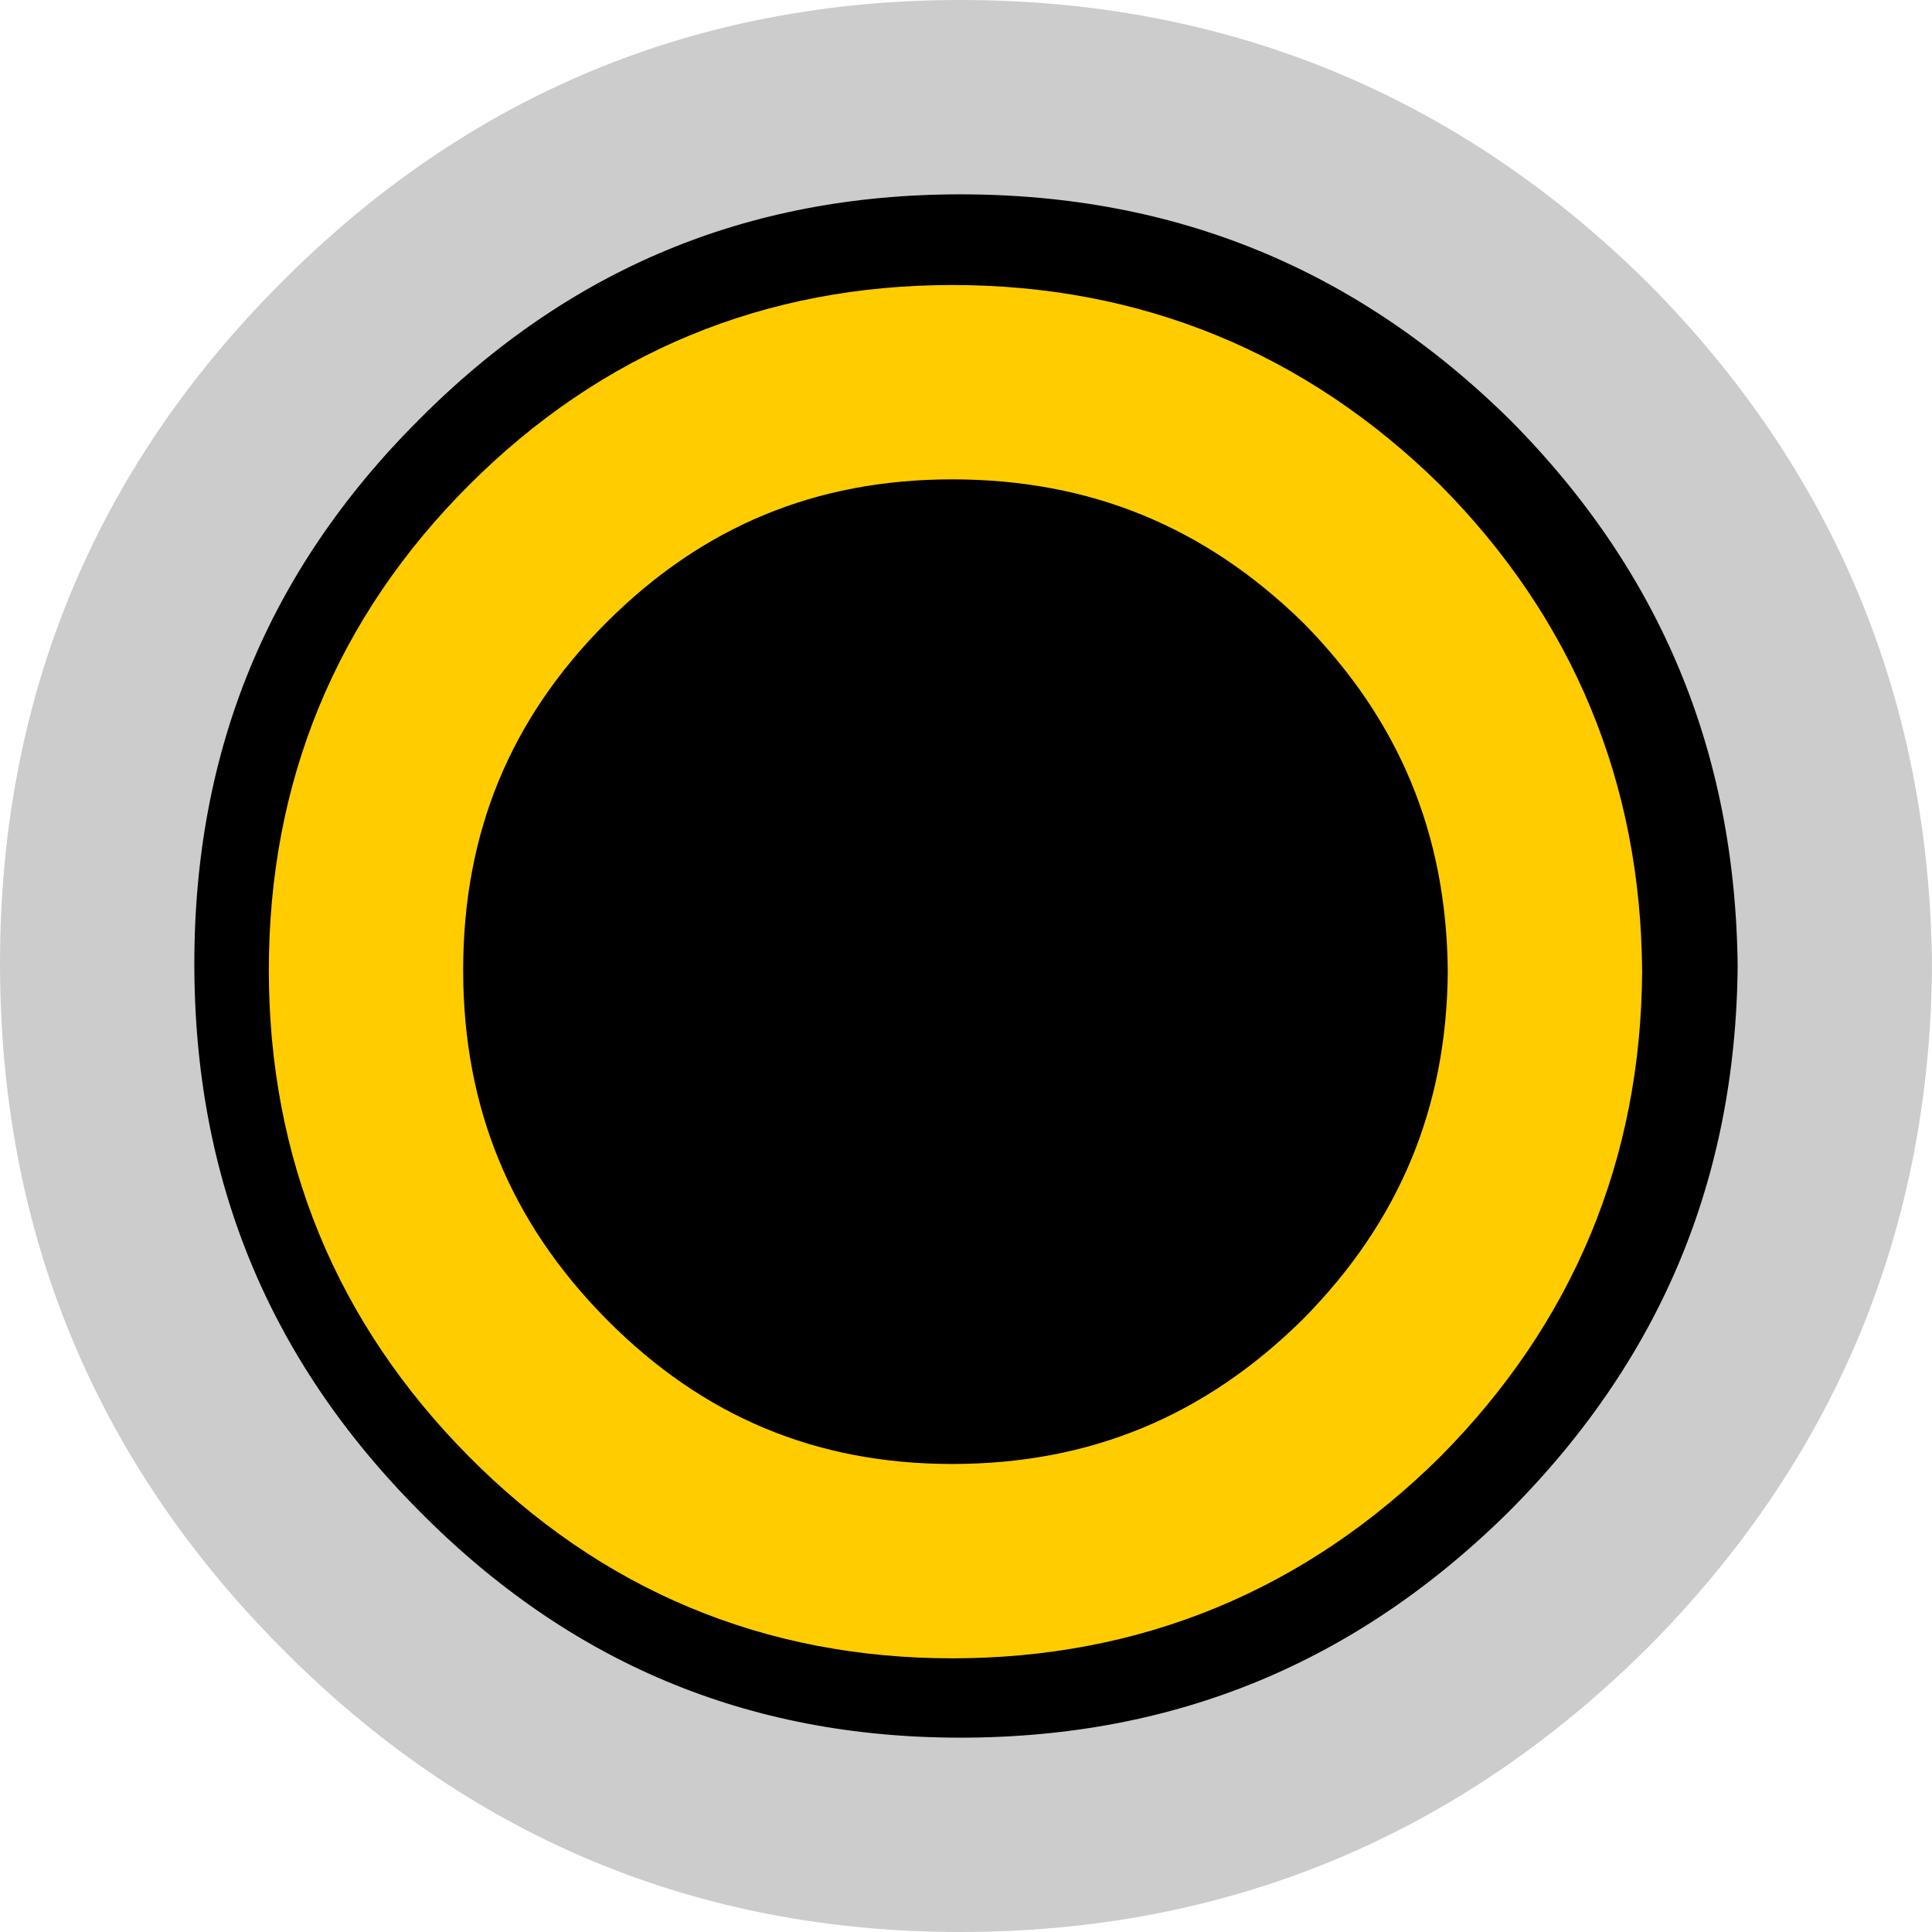
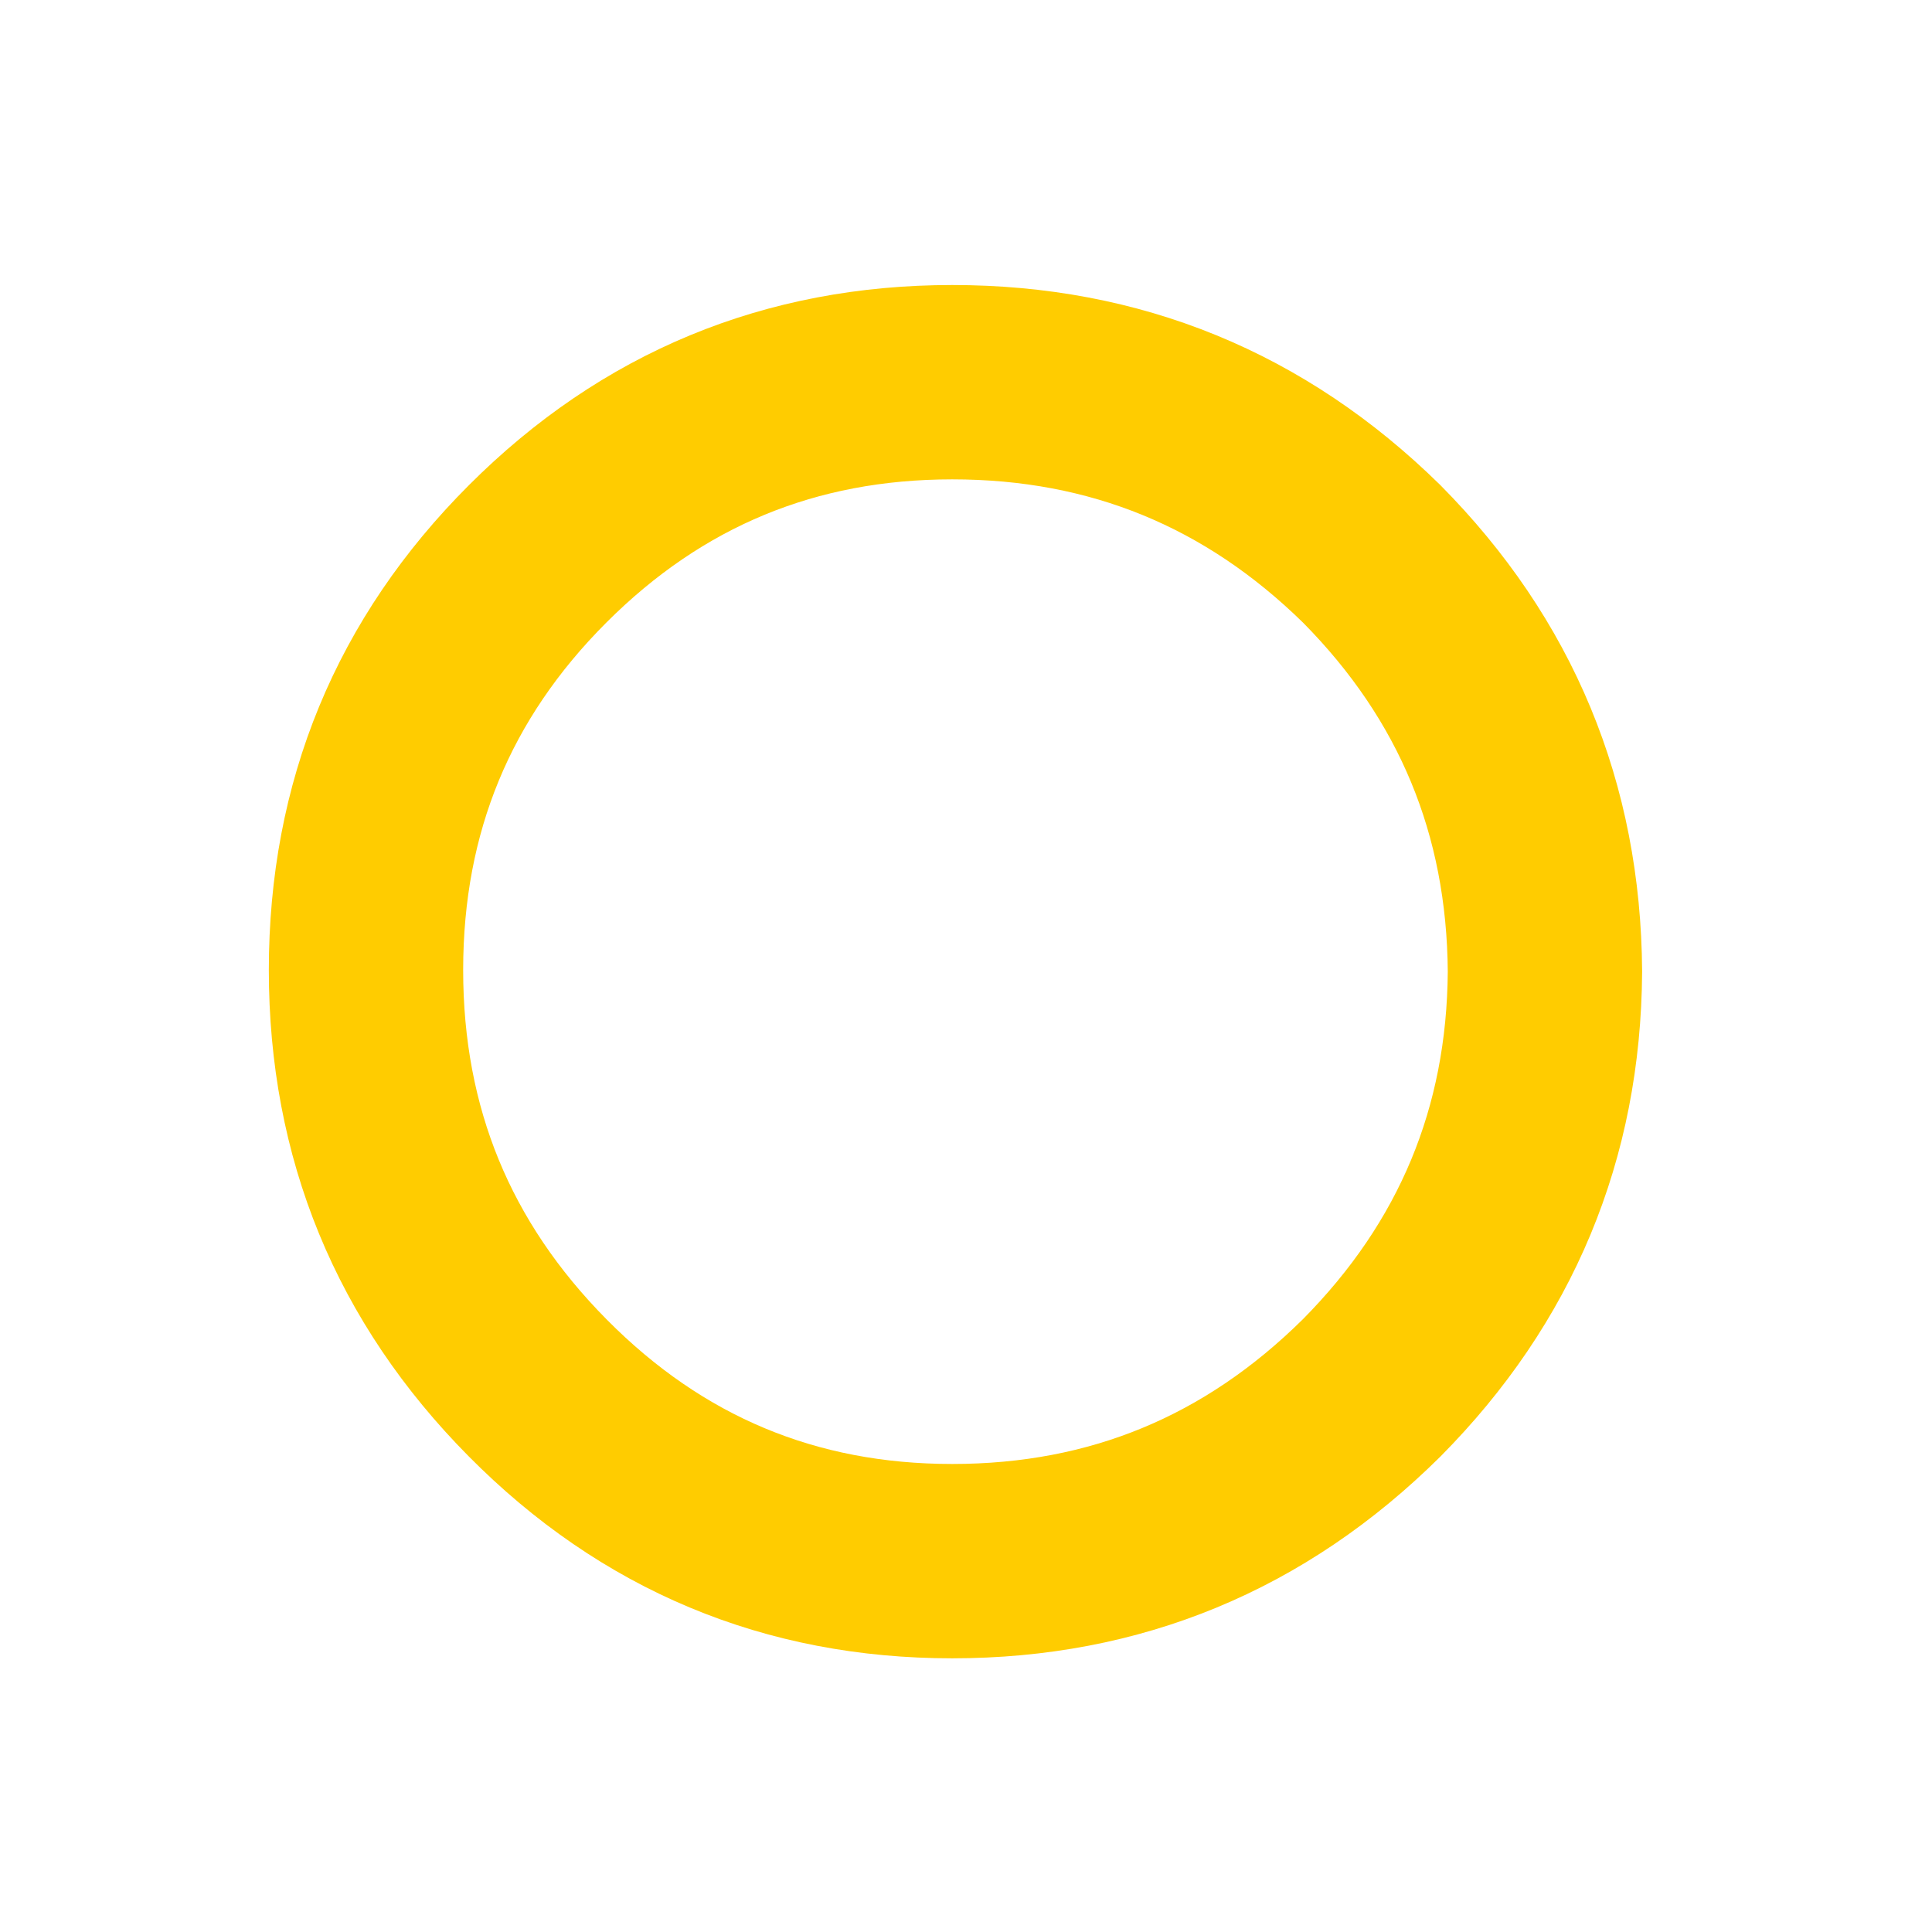
<svg xmlns="http://www.w3.org/2000/svg" height="59.65px" width="59.65px">
  <g transform="matrix(1.0, 0.0, 0.0, 1.0, 29.5, 29.7)">
-     <path d="M11.5 13.5 Q6.25 18.8 -1.2 18.8 -8.65 18.8 -13.95 13.5 -19.2 8.25 -19.2 0.8 -19.2 -6.65 -13.95 -11.95 -8.65 -17.2 -1.2 -17.2 6.25 -17.2 11.5 -11.95 16.8 -6.65 16.8 0.8 16.8 8.25 11.5 13.5" fill="#000000" fill-rule="evenodd" stroke="none" />
-     <path d="M15.45 -14.9 Q21.75 -8.55 21.8 0.35 21.75 9.2 15.45 15.5 9.15 21.8 0.3 21.85 -8.6 21.8 -14.95 15.5 -21.25 9.2 -21.2 0.35 -21.25 -8.55 -14.95 -14.9 -8.6 -21.2 0.3 -21.15 9.15 -21.2 15.45 -14.9 Z" fill="none" stroke="#000000" stroke-linecap="round" stroke-linejoin="round" stroke-width="6.0" />
-     <path d="M0.15 -26.7 Q11.3 -26.7 19.25 -18.85 27.05 -11.0 27.15 0.15 27.05 11.2 19.25 19.05 11.3 26.95 0.15 26.95 -10.9 26.95 -18.7 19.05 -26.5 11.2 -26.5 0.05 -26.5 -11.05 -18.7 -18.85 -10.9 -26.7 0.15 -26.7 Z" fill="none" stroke="#cccccc" stroke-linecap="round" stroke-linejoin="round" stroke-width="6.0" />
    <path d="M-0.1 -17.9 Q7.45 -17.9 12.85 -12.6 18.15 -7.25 18.2 0.3 18.15 7.8 12.85 13.15 7.45 18.5 -0.1 18.5 -7.6 18.5 -12.9 13.15 -18.2 7.8 -18.2 0.25 -18.2 -7.3 -12.9 -12.6 -7.6 -17.9 -0.1 -17.9 Z" fill="none" stroke="#ffcc00" stroke-linecap="round" stroke-linejoin="round" stroke-width="6.0" />
  </g>
</svg>